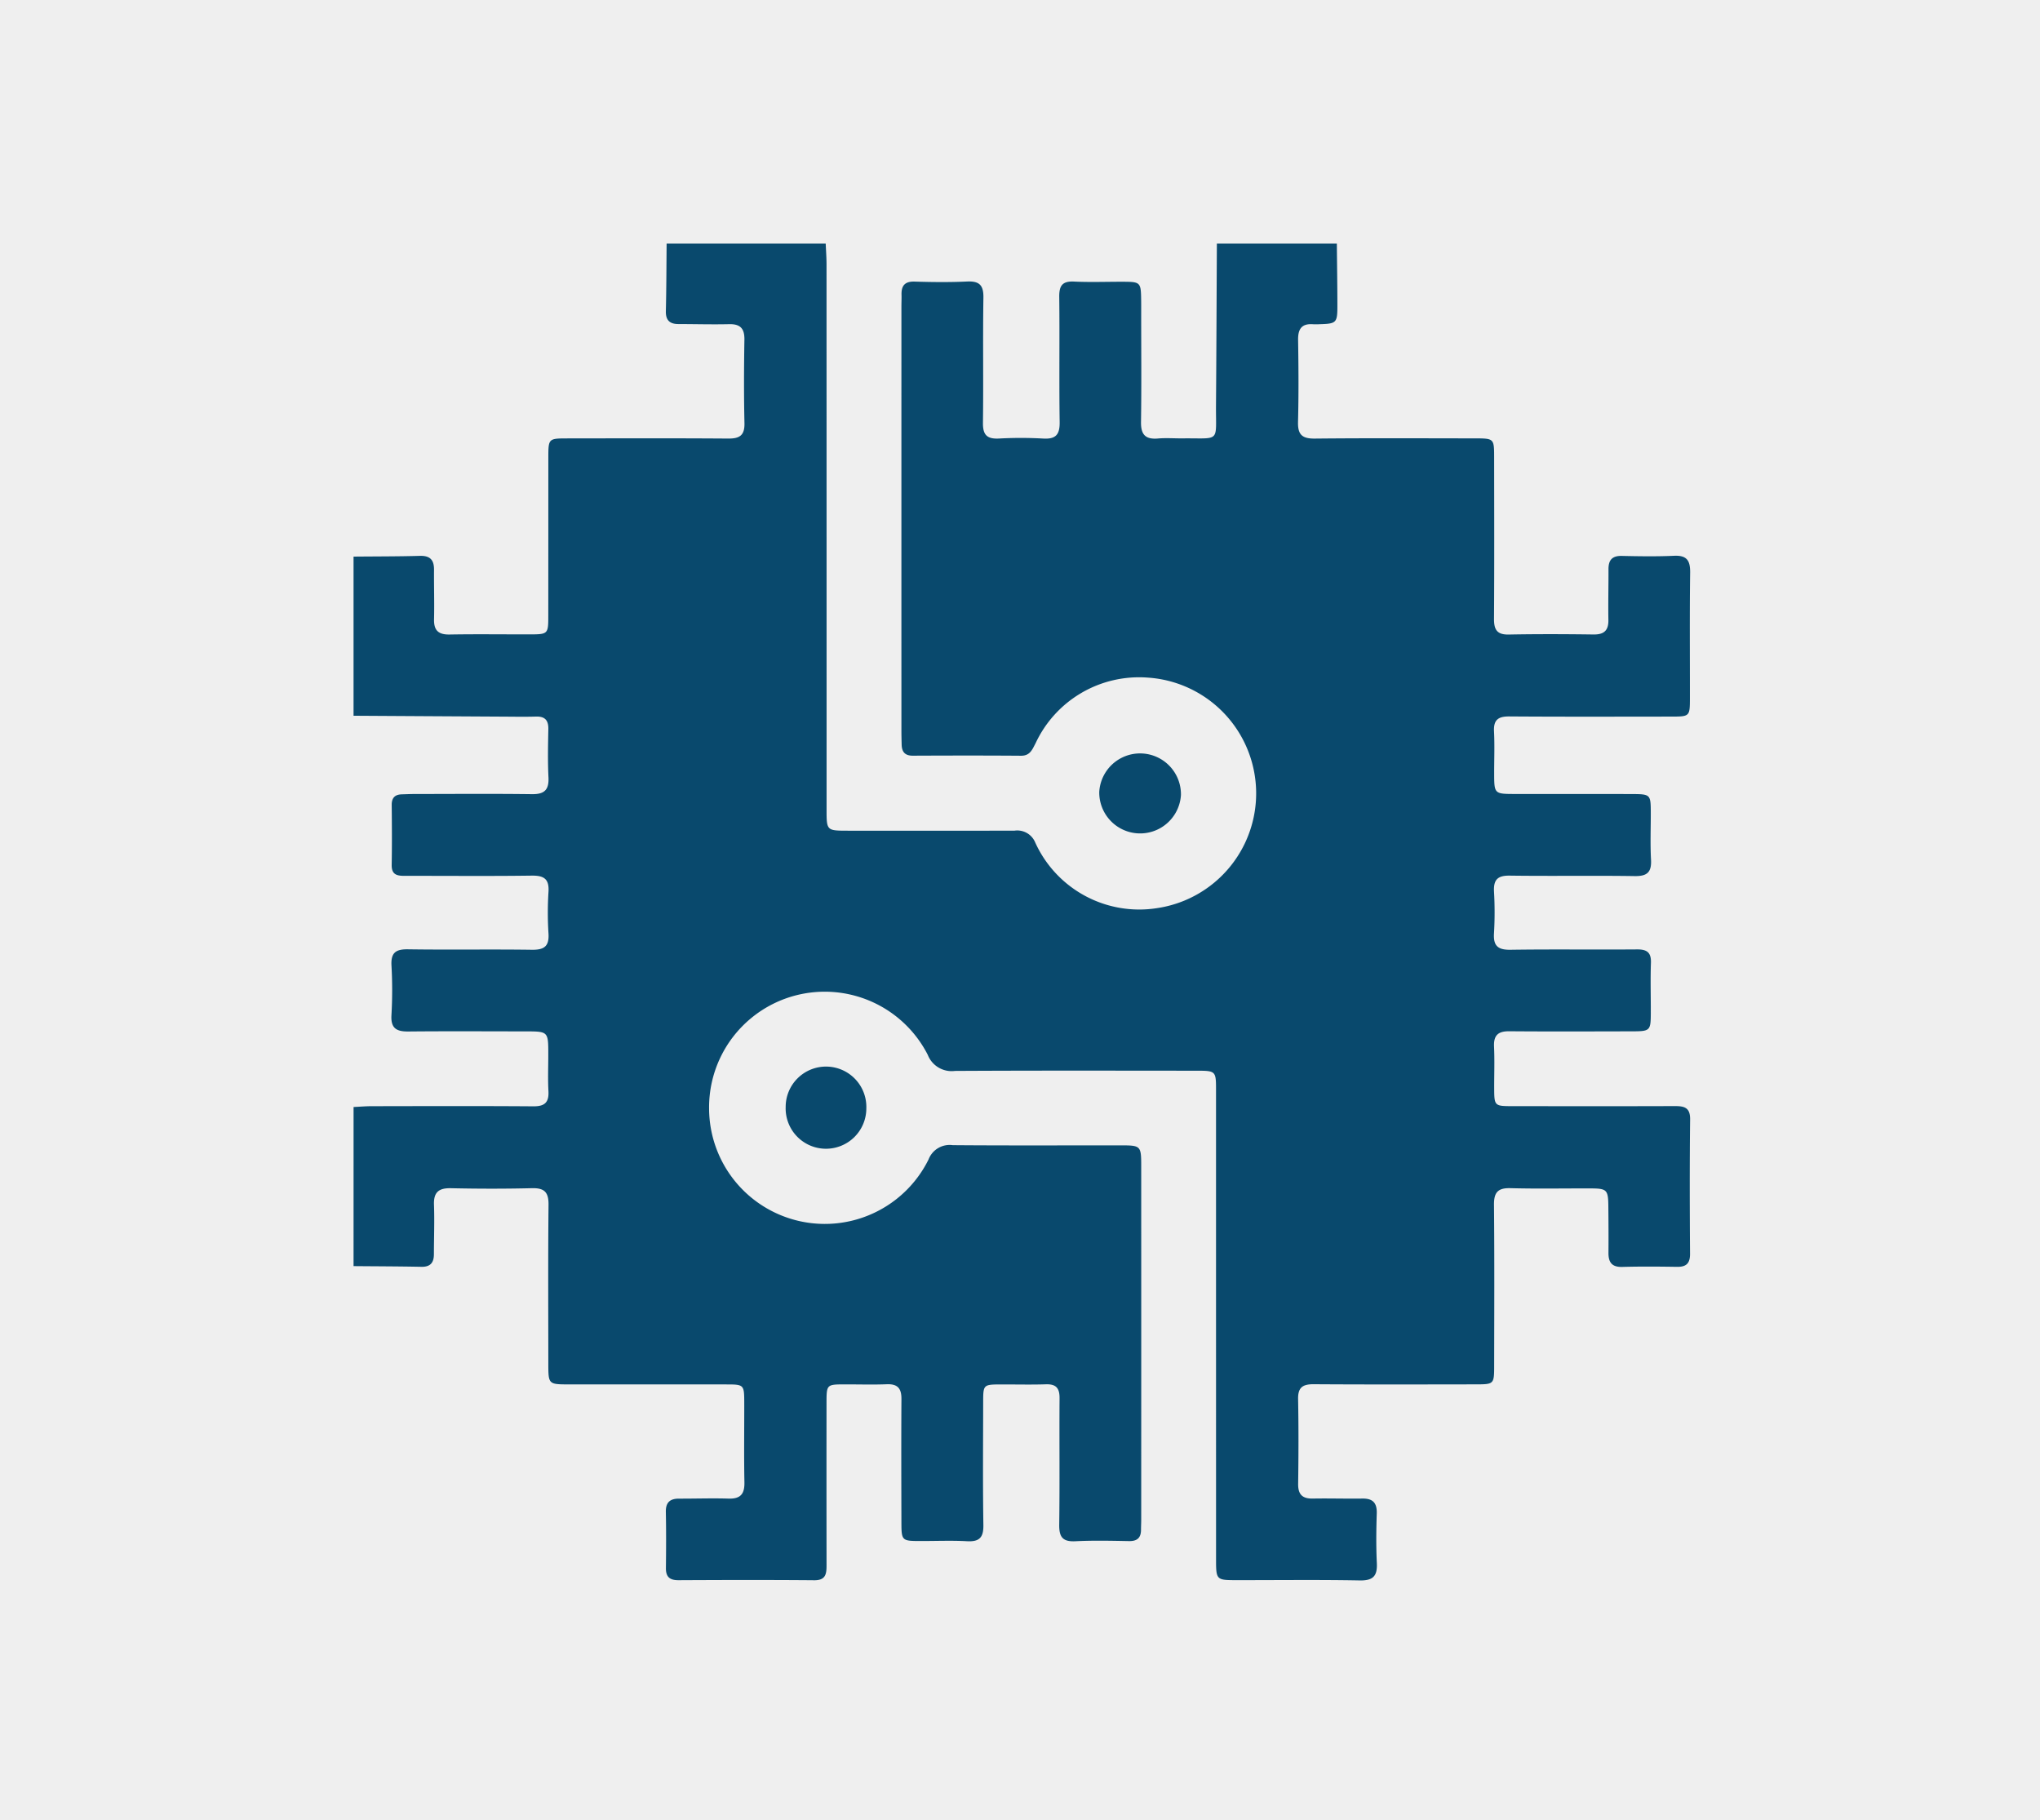
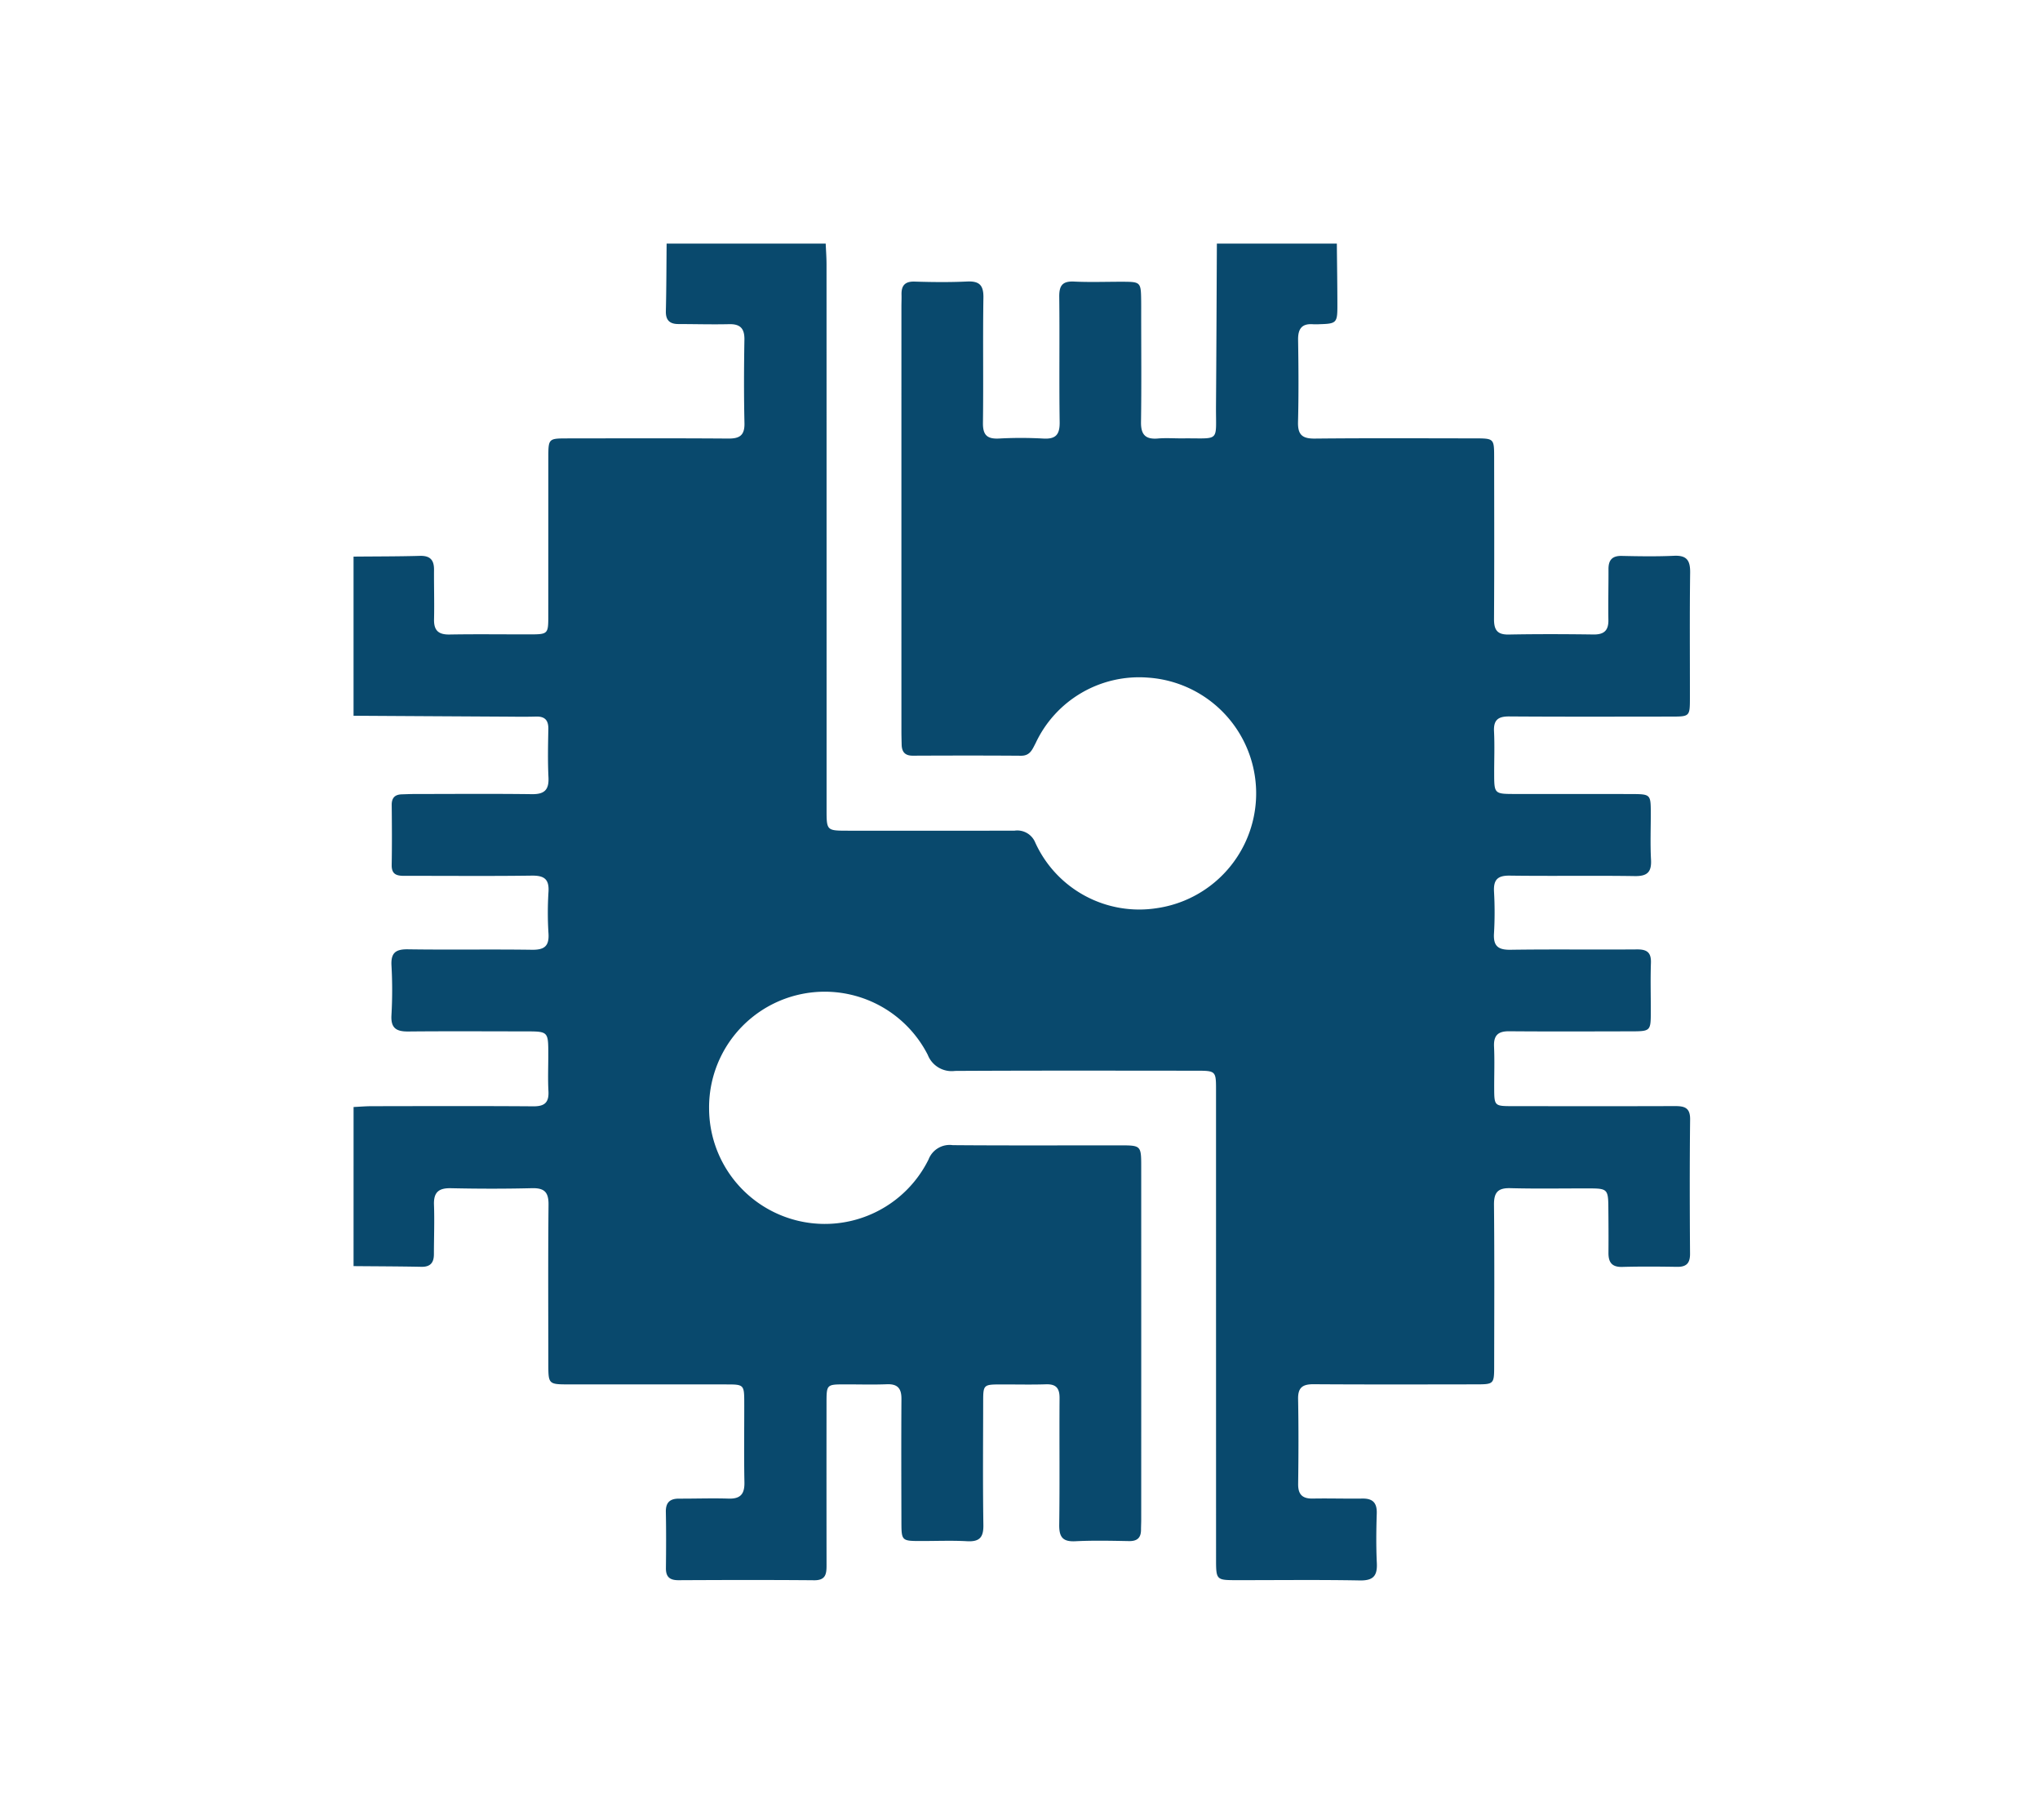
<svg xmlns="http://www.w3.org/2000/svg" id="Layer_1" data-name="Layer 1" viewBox="0 0 79.645 71.048">
  <defs>
    <style>.cls-1{fill:#efefef;}.cls-2{fill:#09496d;}</style>
  </defs>
-   <rect class="cls-1" width="79.645" height="71.048" />
  <path class="cls-2" d="M26.026,9.508h6.211c.011.271.032.541.032.812q.003,10.666.002,21.332c0,.751.021.773.77.774q3.284.004,6.567-.001a.757.757,0,0,1,.806.455,4.459,4.459,0,0,0,4.75,2.57,4.528,4.528,0,0,0-.346-8.999A4.458,4.458,0,0,0,40.43,29.014c-.128.241-.213.489-.568.486-1.408-.011-2.817-.008-4.225-.002-.307.001-.428-.149-.435-.432-.004-.17-.009-.339-.009-.509q-.001-8.298,0-16.597c0-.153.008-.305.004-.458-.009-.355.133-.522.514-.51.678.021,1.359.029,2.036-.003.48-.023.655.131.647.63-.026,1.629.004,3.258-.018,4.887-.006.474.161.635.624.612a15.801,15.801,0,0,1,1.73.001c.495.029.648-.158.641-.646-.024-1.629.003-3.258-.016-4.887-.005-.433.12-.617.577-.595.626.03,1.255.006,1.883.007.719.002.729.013.738.743.002.17.001.339.001.509,0,1.409.014,2.817-.007,4.226-.007.489.173.682.659.641.32-.028.644-.002.967-.005,1.493-.017,1.291.193,1.302-1.292.016-2.103.023-4.207.034-6.311h4.684c.007.814.021,1.628.021,2.442,0,.65-.042.686-.691.704a2.429,2.429,0,0,1-.255.002c-.445-.035-.595.182-.588.61.017,1.069.024,2.139-.003,3.207-.012.489.159.65.648.646,2.087-.021,4.175-.01,6.262-.008.738.001.746.008.747.731.002,2.104.009,4.209-.005,6.313-.003.424.117.622.575.613,1.103-.021,2.206-.017,3.309-.002.411.005.589-.155.581-.569-.011-.661.006-1.323.004-1.985-.001-.357.15-.522.523-.513.678.015,1.359.026,2.036-.005.501-.023.635.185.629.659-.022,1.629-.007,3.258-.009,4.887-.001.727-.003.73-.736.731-2.104.002-4.209.009-6.313-.006-.434-.003-.622.131-.599.584.027.542.005,1.086.006,1.629.001.812.001.813.828.814,1.527.002,3.055-.003,4.582.003.678.002.701.03.704.674.003.628-.025,1.257.009,1.883.026.483-.137.652-.632.645-1.629-.025-3.258.005-4.887-.018-.476-.006-.634.165-.61.626a14.085,14.085,0,0,1-.001,1.628c-.031.497.162.647.648.64,1.646-.024,3.292-.001,4.938-.014.387-.003.555.119.541.525-.022.627-.004,1.256-.005,1.883-.001.785-.002.789-.792.79-1.578.003-3.157.01-4.735-.003-.439-.004-.613.161-.593.602.025.542.004,1.086.006,1.629.002.675.016.691.681.692,2.121.002,4.243.005,6.364-.002.369-.001.609.049.604.518-.02,1.748-.015,3.496-.003,5.244.003.374-.144.519-.509.513-.713-.011-1.426-.017-2.138.003-.407.011-.541-.182-.538-.552.005-.611.001-1.222-.005-1.833-.007-.62-.06-.676-.666-.679-1.052-.004-2.105.018-3.156-.01-.493-.013-.647.167-.642.652.02,2.104.01,4.209.007,6.313-.001.673-.02.692-.682.693-2.121.003-4.243.009-6.364-.005-.428-.003-.618.124-.609.579.021,1.103.017,2.206.002,3.309-.006.416.165.583.574.575.645-.012,1.29.009,1.934,0,.411-.006.574.171.561.584-.021.644-.028,1.291.003,1.934.024.499-.139.687-.664.678-1.595-.03-3.19-.01-4.785-.011-.826,0-.828-.001-.828-.845q-.001-9.164-.001-18.328c0-.689-.023-.712-.721-.713-3.156-.002-6.313-.01-9.47.008a1.001,1.001,0,0,1-1.064-.628,4.515,4.515,0,0,0-8.537,2.099,4.518,4.518,0,0,0,8.569,1.984.881.881,0,0,1,.944-.557c2.172.018,4.344.007,6.517.008.838,0,.841.002.841.852q.002,6.873,0,13.746c0,.136-.008.271-.008.407,0,.318-.152.449-.474.442-.696-.013-1.393-.029-2.087.006-.499.025-.638-.165-.632-.645.023-1.646.001-3.292.013-4.938.003-.391-.133-.556-.533-.543-.593.019-1.188.003-1.782.005-.648.002-.666.018-.667.653-.002,1.612-.017,3.225.008,4.836.008.496-.163.658-.645.631-.592-.033-1.188-.007-1.782-.008-.766-.001-.771-.002-.773-.758-.004-1.595-.009-3.19.001-4.786.003-.406-.143-.591-.568-.575-.559.022-1.12.003-1.68.005-.663.002-.676.015-.677.696q-.003,3.182.001,6.364c.001.34-.032.59-.482.586-1.765-.015-3.53-.011-5.295-.002-.343.002-.498-.126-.494-.474.008-.73.012-1.46-.003-2.189-.008-.374.162-.522.516-.521.645.002,1.29-.021,1.934-.001.467.014.627-.182.618-.637-.021-1.052-.004-2.104-.007-3.156-.002-.639-.027-.664-.662-.664q-3.08-.003-6.16-.001c-.824,0-.826-.002-.827-.805-.001-2.07-.013-4.141.008-6.211.005-.495-.168-.655-.651-.643-1.052.026-2.104.024-3.156.001-.478-.011-.682.154-.665.645.023.644-.002,1.289-.003,1.934-.001.33-.14.496-.491.489-.882-.018-1.764-.019-2.646-.027V43.212c.237-.011.473-.032.71-.032,2.104-.003,4.208-.011,6.311.005.446.003.611-.155.587-.595-.026-.474-.005-.95-.006-1.425,0-.904,0-.904-.889-.905-1.527-.001-3.054-.011-4.581.004-.464.004-.683-.13-.653-.639a17.126,17.126,0,0,0,.001-1.933c-.027-.494.156-.643.641-.636,1.611.024,3.224-.005,4.835.018.479.007.686-.128.654-.633a12.851,12.851,0,0,1,0-1.628c.032-.504-.176-.639-.654-.633-1.645.023-3.291.006-4.937.009-.298.001-.538-.025-.531-.424.014-.78.009-1.561.001-2.341-.003-.276.12-.408.389-.417.17-.005.339-.013.508-.013,1.527-.001,3.054-.014,4.581.006.49.006.666-.173.642-.658-.031-.626-.017-1.255-.005-1.883.006-.344-.133-.498-.482-.488-.441.013-.882.004-1.323.002q-2.9-.016-5.8-.034V21.727c.865-.008,1.729-.005,2.593-.029.397-.011.552.162.549.541-.005.644.016,1.289.001,1.933-.011.438.172.604.607.596,1.034-.018,2.069-.004,3.103-.005.743-.001.75-.008.75-.729q.002-3.103.002-6.207c.001-.697.017-.713.712-.714,2.103-.002,4.206-.01,6.309.006.449.004.647-.124.636-.604-.025-1.085-.02-2.171-.002-3.256.007-.436-.16-.615-.597-.605-.661.015-1.323-.004-1.984-.005-.333-.001-.492-.148-.486-.496C26.017,11.271,26.018,10.39,26.026,9.508Z" />
-   <path class="cls-2" d="M30.674,43.21a1.575,1.575,0,1,1,3.149.055,1.575,1.575,0,1,1-3.149-.055Z" />
-   <path class="cls-2" d="M42.917,30.911a1.596,1.596,0,0,1,3.189.12,1.596,1.596,0,0,1-3.189-.12Z" />
</svg>